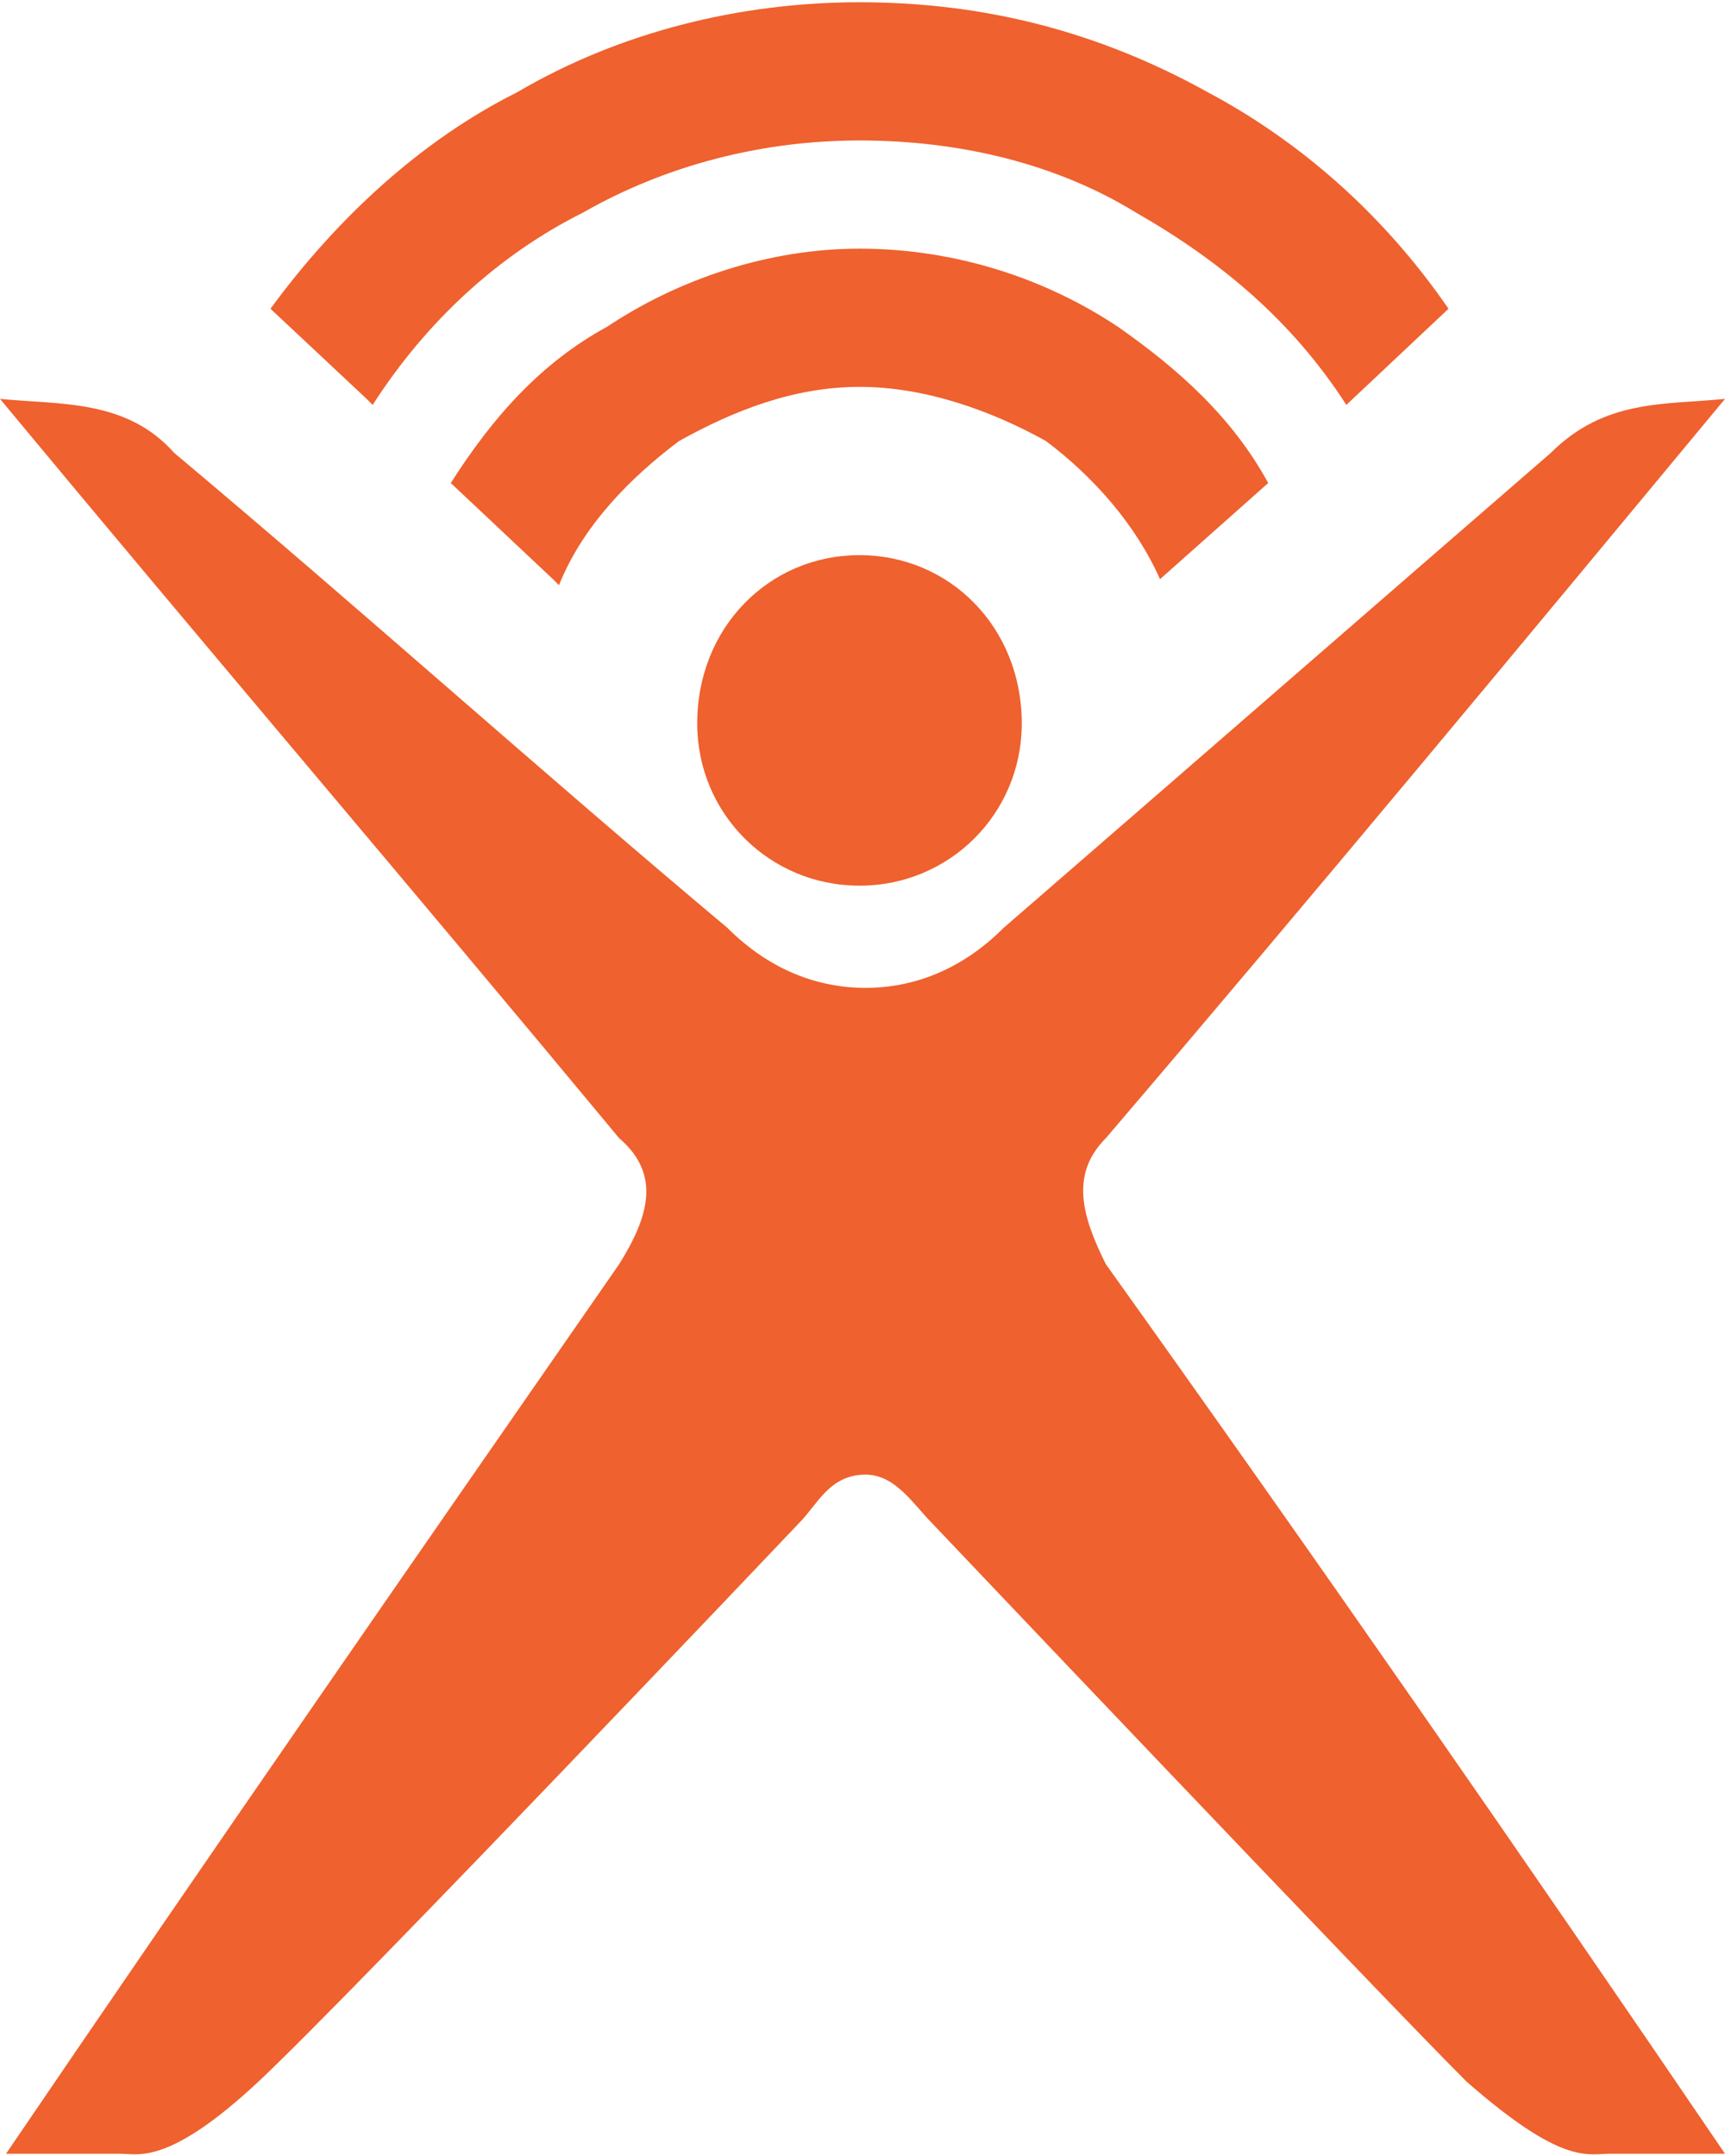
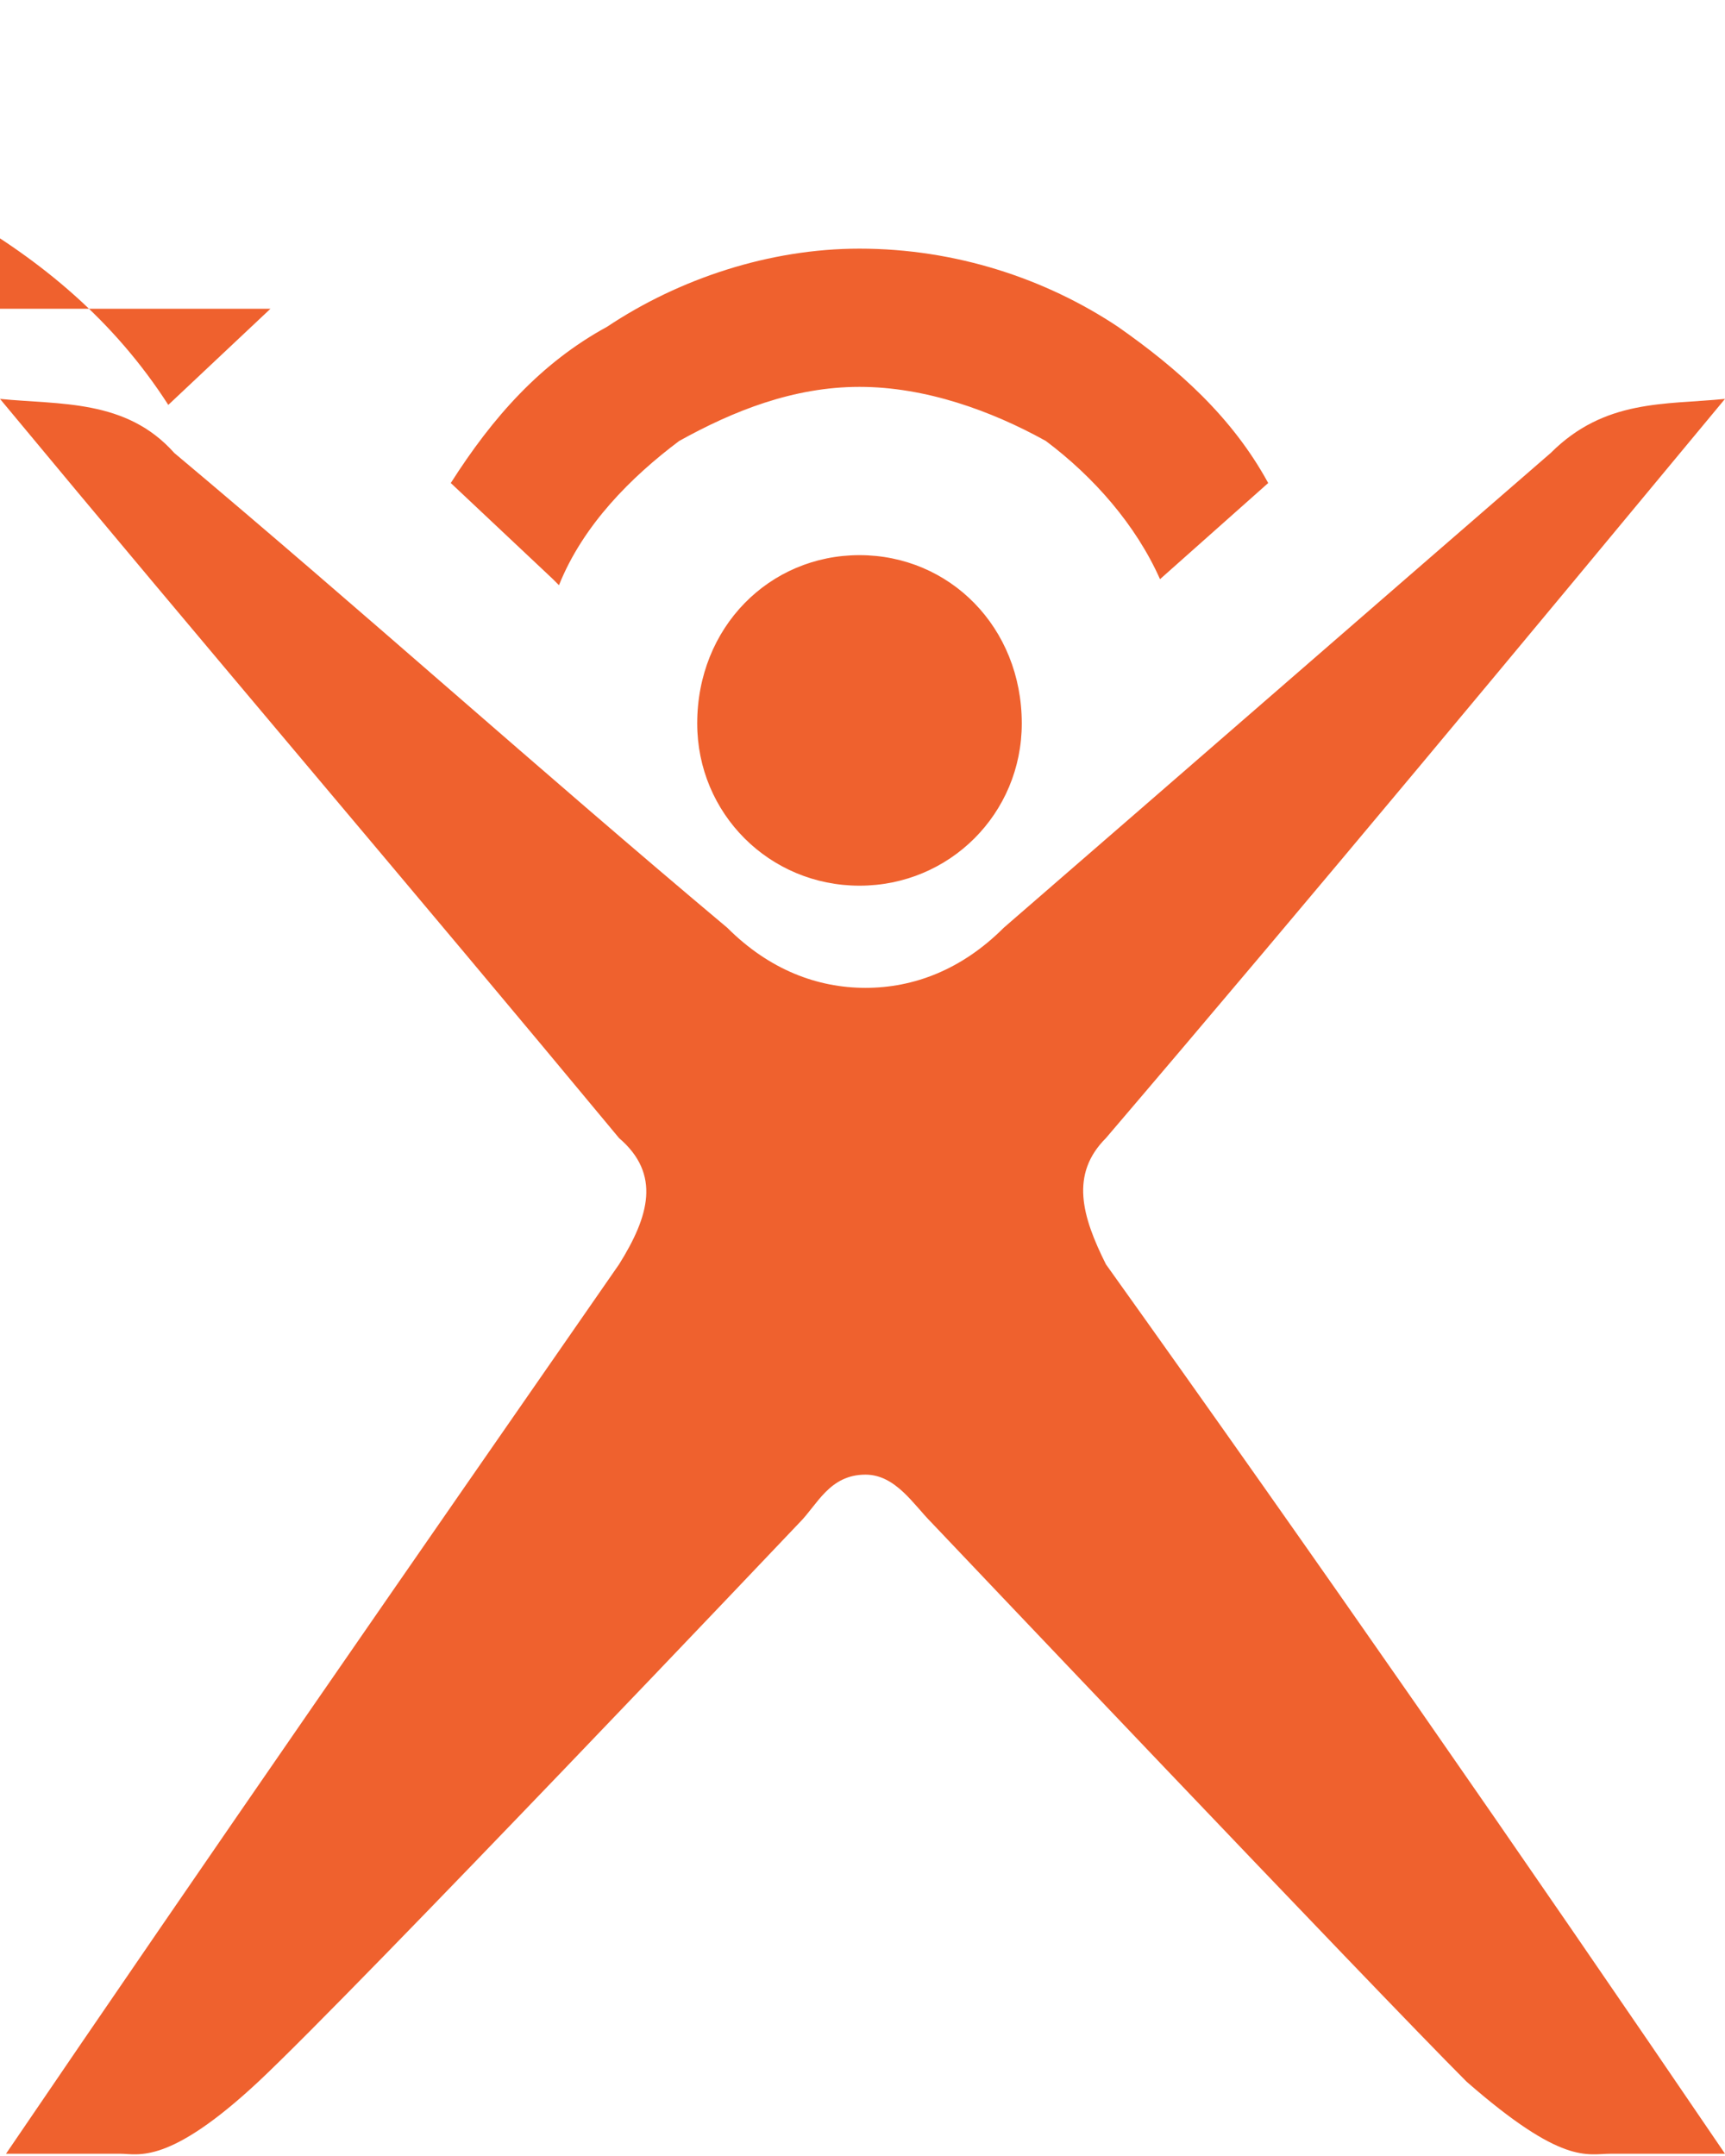
<svg xmlns="http://www.w3.org/2000/svg" xml:space="preserve" width="80px" height="100px" version="1.1" style="shape-rendering:geometricPrecision; text-rendering:geometricPrecision; image-rendering:optimizeQuality; fill-rule:evenodd; clip-rule:evenodd" viewBox="0 0 2.87 3.58">
  <defs>
    <style type="text/css">
   
    .fil0 {fill:#EF612E;fill-rule:nonzero}
   
  </style>
  </defs>
  <g id="Layer_x0020_1">
-     <path id="_1045056968" class="fil0" d="M0.45 0.51c0.11,-0.15 0.25,-0.28 0.41,-0.36 0.17,-0.1 0.37,-0.15 0.57,-0.15 0.21,0 0.4,0.05 0.58,0.15 0.15,0.08 0.29,0.2 0.4,0.36l-0.17 0.16c-0.09,-0.14 -0.21,-0.24 -0.35,-0.32 -0.13,-0.08 -0.29,-0.12 -0.46,-0.12 -0.16,0 -0.32,0.04 -0.46,0.12 -0.14,0.07 -0.26,0.18 -0.35,0.32l-0.01 -0.01 -0.16 -0.15 0 0zm0.99 1.94c-0.06,0 -0.08,0.05 -0.11,0.08 0,0 -0.74,0.78 -0.9,0.93 -0.15,0.14 -0.2,0.12 -0.23,0.12 -0.08,0 -0.12,0 -0.19,0 0.34,-0.5 0.68,-0.99 1.02,-1.48 0.05,-0.08 0.07,-0.15 0,-0.21 -0.34,-0.41 -0.69,-0.82 -1.03,-1.23 0.1,0.01 0.21,0 0.29,0.09 0.31,0.26 0.61,0.53 0.92,0.79 0.07,0.07 0.15,0.1 0.23,0.1 0.08,0 0.16,-0.03 0.23,-0.1 0.3,-0.26 0.61,-0.53 0.91,-0.79 0.09,-0.09 0.19,-0.08 0.29,-0.09 -0.34,0.41 -0.68,0.82 -1.03,1.23 -0.06,0.06 -0.04,0.13 0,0.21 0.35,0.49 0.69,0.98 1.03,1.48 -0.07,0 -0.12,0 -0.19,0 -0.04,0 -0.08,0.02 -0.24,-0.12 -0.15,-0.15 -0.89,-0.93 -0.89,-0.93 -0.03,-0.03 -0.06,-0.08 -0.11,-0.08l0 0zm-0.01 -1.53c0.15,0 0.27,0.12 0.27,0.28 0,0.15 -0.12,0.27 -0.27,0.27 -0.15,0 -0.27,-0.12 -0.27,-0.27 0,-0.16 0.12,-0.28 0.27,-0.28zm-0.68 -0.12c0.07,-0.11 0.15,-0.2 0.26,-0.26 0.12,-0.08 0.27,-0.13 0.42,-0.13 0.16,0 0.31,0.05 0.43,0.13 0.1,0.07 0.19,0.15 0.25,0.26l-0.18 0.16c-0.04,-0.09 -0.11,-0.17 -0.19,-0.23 -0.09,-0.05 -0.2,-0.09 -0.31,-0.09 -0.11,0 -0.21,0.04 -0.3,0.09 -0.08,0.06 -0.16,0.14 -0.2,0.24l-0.01 -0.01 -0.17 -0.16 0 0z" />
+     <path id="_1045056968" class="fil0" d="M0.45 0.51l-0.17 0.16c-0.09,-0.14 -0.21,-0.24 -0.35,-0.32 -0.13,-0.08 -0.29,-0.12 -0.46,-0.12 -0.16,0 -0.32,0.04 -0.46,0.12 -0.14,0.07 -0.26,0.18 -0.35,0.32l-0.01 -0.01 -0.16 -0.15 0 0zm0.99 1.94c-0.06,0 -0.08,0.05 -0.11,0.08 0,0 -0.74,0.78 -0.9,0.93 -0.15,0.14 -0.2,0.12 -0.23,0.12 -0.08,0 -0.12,0 -0.19,0 0.34,-0.5 0.68,-0.99 1.02,-1.48 0.05,-0.08 0.07,-0.15 0,-0.21 -0.34,-0.41 -0.69,-0.82 -1.03,-1.23 0.1,0.01 0.21,0 0.29,0.09 0.31,0.26 0.61,0.53 0.92,0.79 0.07,0.07 0.15,0.1 0.23,0.1 0.08,0 0.16,-0.03 0.23,-0.1 0.3,-0.26 0.61,-0.53 0.91,-0.79 0.09,-0.09 0.19,-0.08 0.29,-0.09 -0.34,0.41 -0.68,0.82 -1.03,1.23 -0.06,0.06 -0.04,0.13 0,0.21 0.35,0.49 0.69,0.98 1.03,1.48 -0.07,0 -0.12,0 -0.19,0 -0.04,0 -0.08,0.02 -0.24,-0.12 -0.15,-0.15 -0.89,-0.93 -0.89,-0.93 -0.03,-0.03 -0.06,-0.08 -0.11,-0.08l0 0zm-0.01 -1.53c0.15,0 0.27,0.12 0.27,0.28 0,0.15 -0.12,0.27 -0.27,0.27 -0.15,0 -0.27,-0.12 -0.27,-0.27 0,-0.16 0.12,-0.28 0.27,-0.28zm-0.68 -0.12c0.07,-0.11 0.15,-0.2 0.26,-0.26 0.12,-0.08 0.27,-0.13 0.42,-0.13 0.16,0 0.31,0.05 0.43,0.13 0.1,0.07 0.19,0.15 0.25,0.26l-0.18 0.16c-0.04,-0.09 -0.11,-0.17 -0.19,-0.23 -0.09,-0.05 -0.2,-0.09 -0.31,-0.09 -0.11,0 -0.21,0.04 -0.3,0.09 -0.08,0.06 -0.16,0.14 -0.2,0.24l-0.01 -0.01 -0.17 -0.16 0 0z" />
  </g>
</svg>